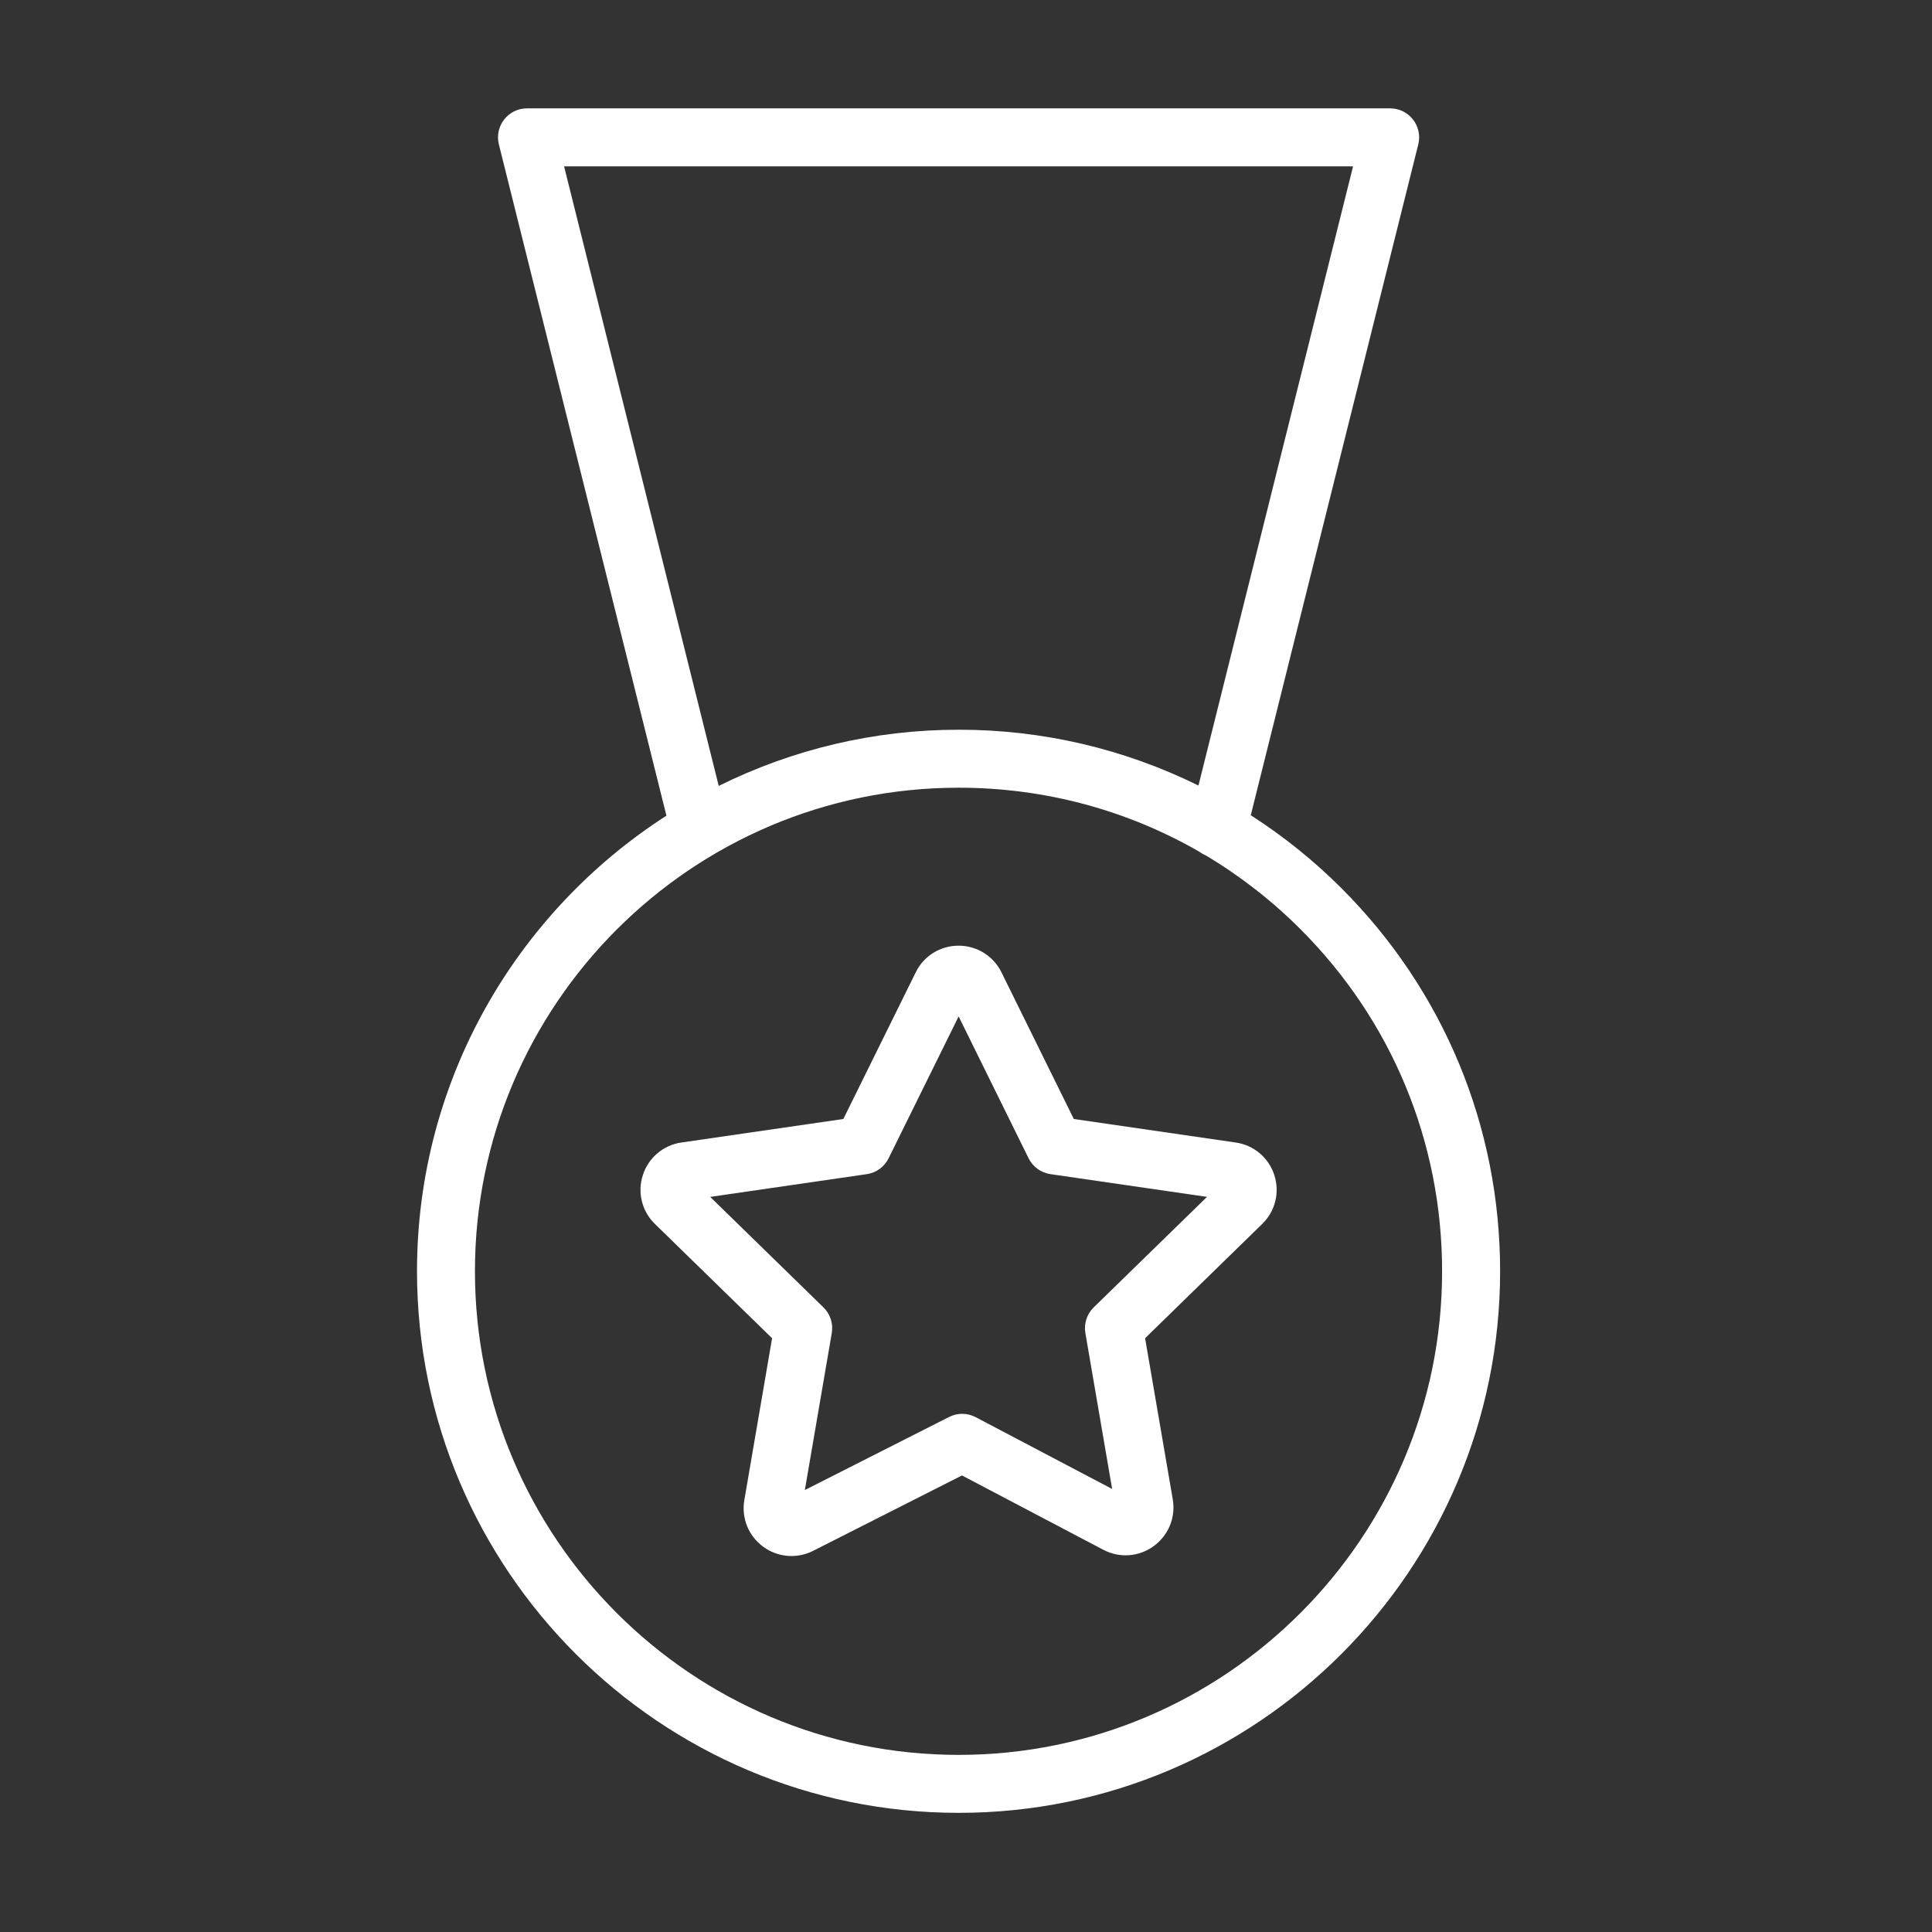
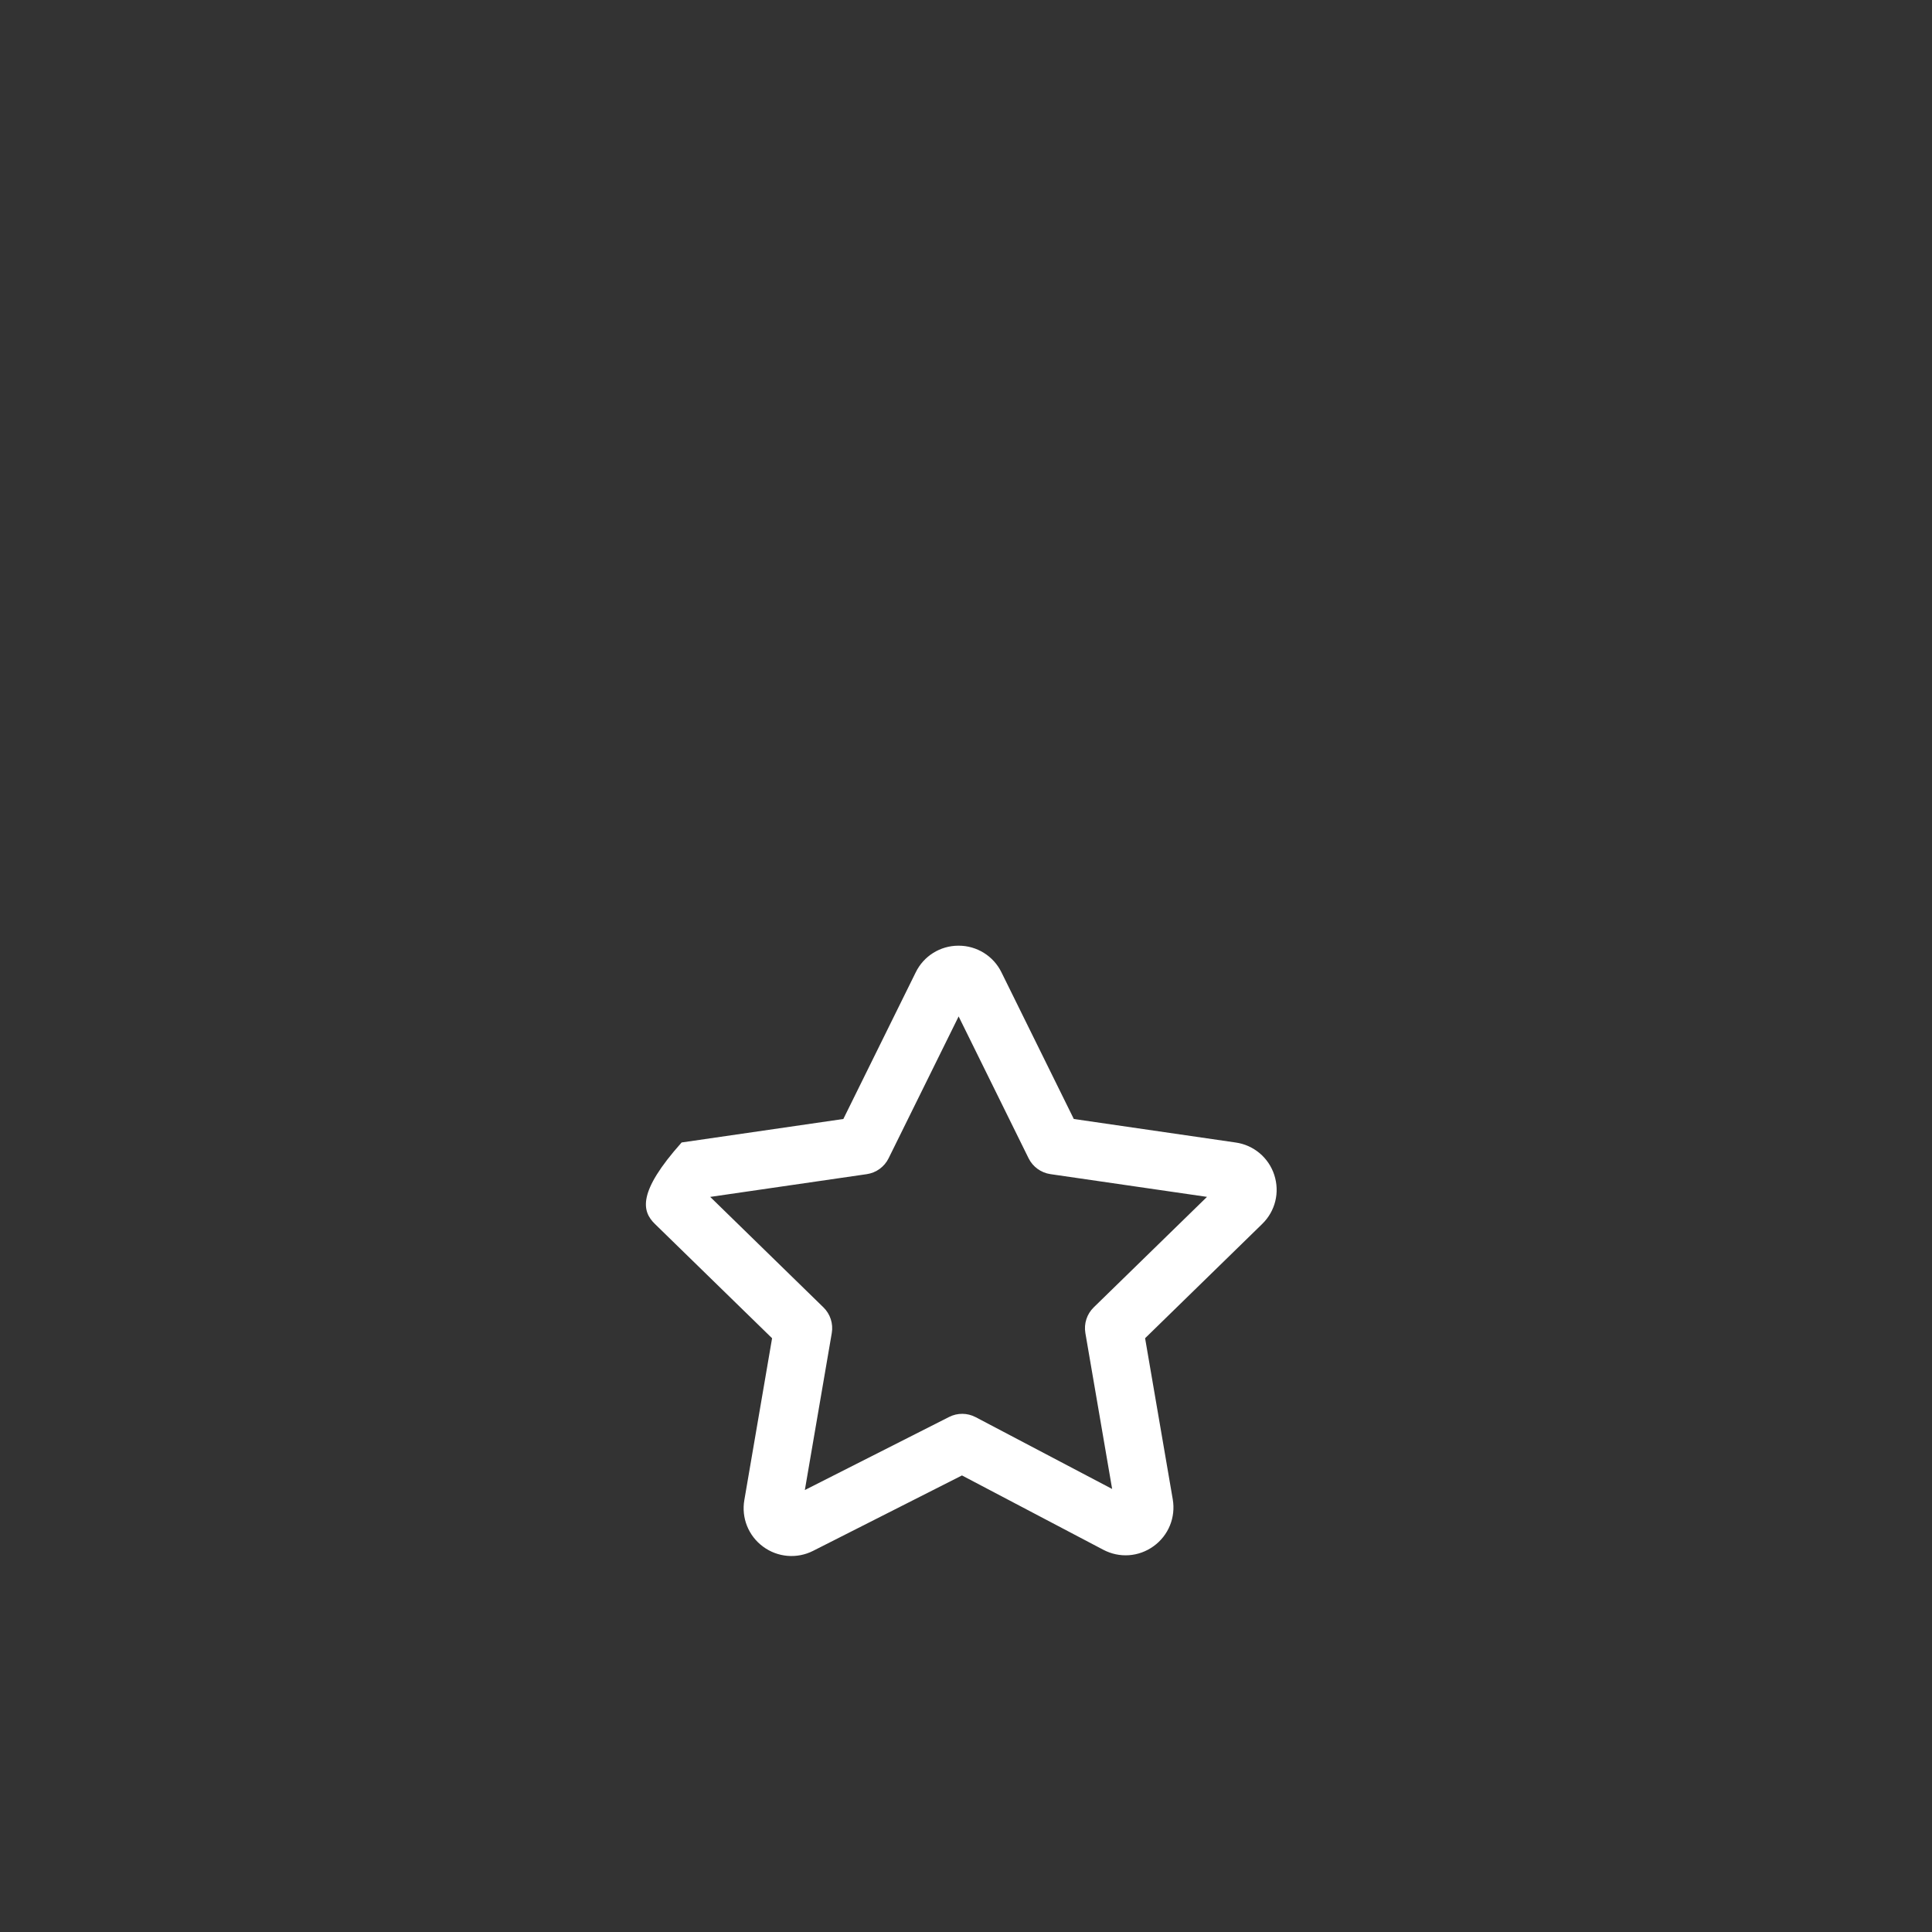
<svg xmlns="http://www.w3.org/2000/svg" viewBox="0 0 70.00 70.00" data-guides="{&quot;vertical&quot;:[],&quot;horizontal&quot;:[]}">
  <rect x="0" y="0" width="70.00" height="70.00" fill="#333333" stroke="none" />
  <defs />
-   <path fill="#ffffff" stroke="#ffffff" fill-opacity="1" stroke-width="0" stroke-opacity="1" fill-rule="evenodd" id="tSvg36de66412d" title="Path 7" d="M48.607 32.185C47.608 31.187 46.505 30.299 45.318 29.537C47.341 21.435 49.364 13.333 51.387 5.231C51.552 4.569 51.051 3.927 50.368 3.926C39.944 3.926 29.519 3.926 19.094 3.926C18.411 3.926 17.91 4.568 18.075 5.231C20.099 13.338 22.123 21.445 24.146 29.553C18.716 33.046 15.109 39.137 15.109 46.059C15.109 56.88 23.913 65.683 34.735 65.683C45.552 65.683 54.352 56.88 54.352 46.059C54.352 40.817 52.31 35.89 48.607 32.185ZM20.438 6.027C29.966 6.027 39.495 6.027 49.024 6.027C47.156 13.505 45.289 20.984 43.422 28.462C40.721 27.127 37.748 26.435 34.735 26.44C34.735 26.44 34.734 26.44 34.734 26.44C31.718 26.437 28.743 27.134 26.041 28.475C24.174 20.992 22.306 13.51 20.438 6.027ZM34.734 63.583C25.07 63.583 17.208 55.722 17.208 46.059C17.208 36.399 25.07 28.54 34.734 28.54C34.734 28.54 34.735 28.54 34.735 28.54C37.853 28.54 40.845 29.353 43.474 30.871C43.541 30.923 43.618 30.965 43.698 30.999C44.944 31.744 46.094 32.641 47.12 33.669C50.429 36.977 52.25 41.378 52.25 46.059C52.252 55.722 44.393 63.583 34.734 63.583Z" />
-   <path fill="#ffffff" stroke="#ffffff" fill-opacity="1" stroke-width="0" stroke-opacity="1" fill-rule="evenodd" id="tSvg15b70a5058d" title="Path 8" d="M44.769 41.395C42.815 41.111 40.86 40.827 38.906 40.543C38.032 38.772 37.159 37.001 36.285 35.23C35.995 34.637 35.391 34.262 34.73 34.264C34.729 34.264 34.727 34.264 34.725 34.264C34.065 34.264 33.463 34.641 33.176 35.235C32.302 37.005 31.429 38.774 30.556 40.543C28.603 40.827 26.65 41.11 24.697 41.394C24.041 41.484 23.495 41.943 23.293 42.573C23.086 43.2 23.257 43.89 23.732 44.349C25.146 45.728 26.56 47.107 27.974 48.487C27.639 50.441 27.304 52.395 26.969 54.349C26.856 54.995 27.118 55.648 27.646 56.036C28.173 56.428 28.876 56.487 29.461 56.19C31.259 55.279 33.056 54.368 34.854 53.458C36.559 54.354 38.264 55.251 39.969 56.148C40.557 56.46 41.258 56.412 41.798 56.021C42.337 55.63 42.603 54.98 42.491 54.322C42.157 52.377 41.823 50.431 41.489 48.486C42.903 47.106 44.317 45.727 45.731 44.347C46.208 43.883 46.375 43.201 46.169 42.569C45.965 41.942 45.422 41.486 44.769 41.395ZM39.627 47.369C39.38 47.61 39.267 47.958 39.325 48.298C39.649 50.181 39.972 52.064 40.295 53.948C38.647 53.081 36.999 52.214 35.351 51.347C35.05 51.188 34.691 51.185 34.388 51.339C32.645 52.222 30.903 53.105 29.161 53.987C29.487 52.091 29.812 50.194 30.137 48.298C30.195 47.958 30.082 47.61 29.835 47.369C28.468 46.035 27.1 44.7 25.732 43.366C27.623 43.091 29.513 42.816 31.404 42.542C31.746 42.492 32.042 42.278 32.195 41.968C33.041 40.254 33.887 38.541 34.733 36.827C35.578 38.54 36.423 40.254 37.268 41.967C37.421 42.276 37.717 42.491 38.059 42.541C39.95 42.816 41.841 43.09 43.732 43.365C42.364 44.7 40.995 46.034 39.627 47.369Z" />
+   <path fill="#ffffff" stroke="#ffffff" fill-opacity="1" stroke-width="0" stroke-opacity="1" fill-rule="evenodd" id="tSvg15b70a5058d" title="Path 8" d="M44.769 41.395C42.815 41.111 40.86 40.827 38.906 40.543C38.032 38.772 37.159 37.001 36.285 35.23C35.995 34.637 35.391 34.262 34.73 34.264C34.729 34.264 34.727 34.264 34.725 34.264C34.065 34.264 33.463 34.641 33.176 35.235C32.302 37.005 31.429 38.774 30.556 40.543C28.603 40.827 26.65 41.11 24.697 41.394C23.086 43.2 23.257 43.89 23.732 44.349C25.146 45.728 26.56 47.107 27.974 48.487C27.639 50.441 27.304 52.395 26.969 54.349C26.856 54.995 27.118 55.648 27.646 56.036C28.173 56.428 28.876 56.487 29.461 56.19C31.259 55.279 33.056 54.368 34.854 53.458C36.559 54.354 38.264 55.251 39.969 56.148C40.557 56.46 41.258 56.412 41.798 56.021C42.337 55.63 42.603 54.98 42.491 54.322C42.157 52.377 41.823 50.431 41.489 48.486C42.903 47.106 44.317 45.727 45.731 44.347C46.208 43.883 46.375 43.201 46.169 42.569C45.965 41.942 45.422 41.486 44.769 41.395ZM39.627 47.369C39.38 47.61 39.267 47.958 39.325 48.298C39.649 50.181 39.972 52.064 40.295 53.948C38.647 53.081 36.999 52.214 35.351 51.347C35.05 51.188 34.691 51.185 34.388 51.339C32.645 52.222 30.903 53.105 29.161 53.987C29.487 52.091 29.812 50.194 30.137 48.298C30.195 47.958 30.082 47.61 29.835 47.369C28.468 46.035 27.1 44.7 25.732 43.366C27.623 43.091 29.513 42.816 31.404 42.542C31.746 42.492 32.042 42.278 32.195 41.968C33.041 40.254 33.887 38.541 34.733 36.827C35.578 38.54 36.423 40.254 37.268 41.967C37.421 42.276 37.717 42.491 38.059 42.541C39.95 42.816 41.841 43.09 43.732 43.365C42.364 44.7 40.995 46.034 39.627 47.369Z" />
</svg>